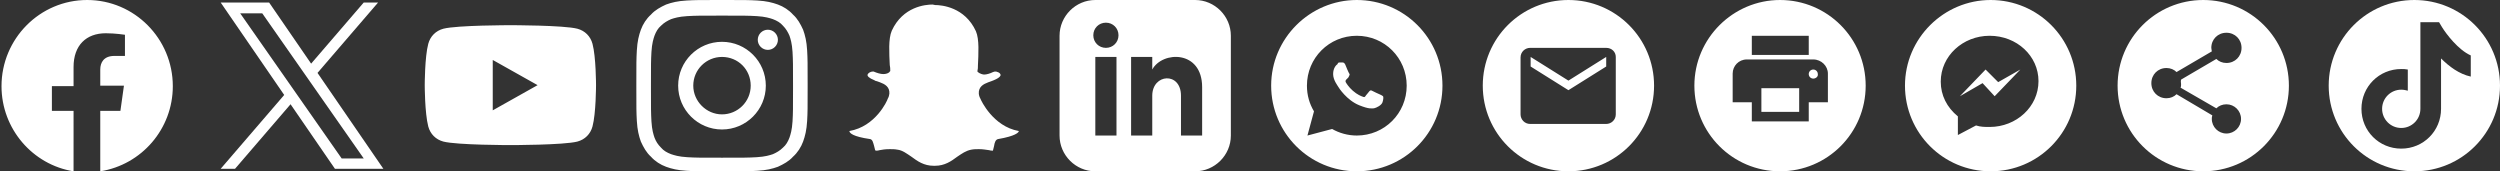
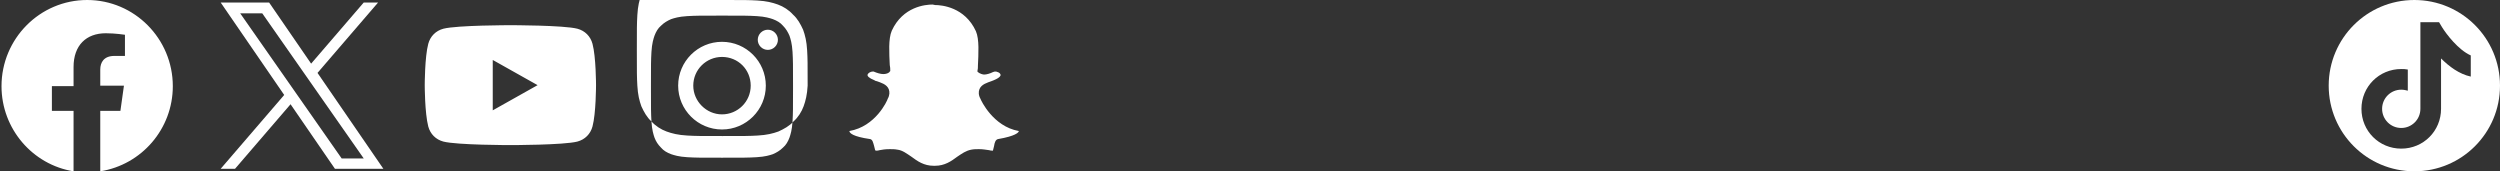
<svg xmlns="http://www.w3.org/2000/svg" viewBox="0 0 496.2 34" style="enable-background:new 0 0 496.2 34;">
  <rect x="0" y="0" width="496.2" height="34" fill="#333333" stroke="none" />
  <defs>
    <style type="text/css">
	.st0{fill-rule:evenodd;clip-rule:evenodd;fill:#FFFFFF;}
	.st1{fill:#FFFFFF;}
</style>
  </defs>
  <g transform="matrix(1, 0, 0, 1, 0, 7.105427357601002e-15)">
-     <path class="st0" d="M34.3,17.1c0-9.4-7.6-17.1-17-17.1s-17,7.7-17,17.1c0,8.5,6.2,15.6,14.3,16.9V22h-4.3v-4.9h4.3v-3.8&#10;&#09;&#09;c0-4.3,2.5-6.7,6.4-6.7c1.9,0,3.8,0.3,3.8,0.3v4.2h-2.1c-2.1,0-2.8,1.3-2.8,2.7v3.2h4.7L23.9,22h-4v12&#10;&#09;&#09;C28.1,32.7,34.3,25.6,34.3,17.1 M143.3,0c4.6,0,5.2,0,7,0.1c1.8,0.1,3,0.4,4.1,0.8c1.1,0.4,2.2,1.1,3,2c0.9,0.8,1.5,1.9,2,3&#10;&#09;&#09;c0.4,1.1,0.7,2.3,0.8,4.1c0.1,1.8,0.1,2.4,0.1,7s0,5.2-0.1,7c-0.1,1.8-0.4,3-0.8,4.1c-0.4,1.1-1.1,2.2-2,3c-0.8,0.9-1.9,1.5-3,2&#10;&#09;&#09;c-1.1,0.4-2.3,0.7-4.1,0.8c-1.8,0.1-2.4,0.1-7,0.1s-5.2,0-7-0.1c-1.8-0.1-3-0.4-4.1-0.8c-1.1-0.4-2.2-1.1-3-2c-0.9-0.8-1.5-1.9-2-3&#10;&#09;&#09;c-0.4-1.1-0.7-2.3-0.8-4.1c-0.1-1.8-0.1-2.4-0.1-7s0-5.2,0.1-7c0.1-1.8,0.4-3,0.8-4.1c0.4-1.1,1.1-2.2,2-3c0.8-0.9,1.9-1.5,3-2&#10;&#09;&#09;c1.1-0.4,2.3-0.7,4.1-0.8C138.1,0,138.7,0,143.3,0z M143.3,3.1c-4.5,0-5.1,0-6.9,0.1c-1.7,0.1-2.6,0.4-3.2,0.6&#10;&#09;&#09;c-0.7,0.3-1.4,0.7-2,1.3c-0.6,0.5-1,1.2-1.3,2c-0.2,0.6-0.5,1.5-0.6,3.2c-0.1,1.8-0.1,2.3-0.1,6.9c0,4.5,0,5.1,0.1,6.9&#10;&#09;&#09;c0.1,1.7,0.4,2.6,0.6,3.2c0.3,0.8,0.7,1.4,1.3,2c0.5,0.6,1.2,1,2,1.3c0.6,0.2,1.5,0.5,3.2,0.6c1.8,0.1,2.3,0.1,6.9,0.1&#10;&#09;&#09;c4.5,0,5.1,0,6.9-0.1c1.7-0.1,2.6-0.4,3.2-0.6c0.7-0.3,1.4-0.7,2-1.3c0.6-0.5,1-1.2,1.3-2c0.2-0.6,0.5-1.5,0.6-3.2&#10;&#09;&#09;c0.1-1.8,0.1-2.3,0.1-6.9c0-4.5,0-5.1-0.1-6.9c-0.1-1.7-0.4-2.6-0.6-3.2c-0.3-0.7-0.7-1.4-1.3-2c-0.5-0.6-1.2-1-2-1.3&#10;&#09;&#09;c-0.6-0.2-1.5-0.5-3.2-0.6C148.4,3.1,147.8,3.1,143.3,3.1z M143.3,22.7c3.1,0,5.7-2.5,5.7-5.7s-2.5-5.7-5.7-5.7c0,0,0,0,0,0&#10;&#09;&#09;c-3.1,0-5.7,2.5-5.7,5.7C137.6,20.1,140.2,22.7,143.3,22.7z M143.3,8.3c4.8,0,8.7,3.9,8.7,8.7s-3.9,8.7-8.7,8.7s-8.7-3.9-8.7-8.7&#10;&#09;&#09;S138.5,8.3,143.3,8.3z M154.4,7.9c0,1.1-0.9,2-2,2c-1.1,0-2-0.9-2-2s0.9-2,2-2C153.5,5.9,154.4,6.8,154.4,7.9z M97.8,21.9v-10&#10;&#09;&#09;l8.9,5L97.8,21.9z M117.6,8.7c-0.4-1.5-1.5-2.6-3-3C111.9,5,101.3,5,101.3,5S90.7,5,88,5.7c-1.5,0.4-2.6,1.5-3,3&#10;&#09;&#09;c-0.7,2.6-0.7,8.2-0.7,8.2s0,5.5,0.7,8.2c0.4,1.5,1.5,2.6,3,3c2.7,0.7,13.3,0.7,13.3,0.7s10.6,0,13.3-0.7c1.5-0.4,2.6-1.5,3-3&#10;&#09;&#09;c0.7-2.6,0.7-8.2,0.7-8.2S118.3,11.3,117.6,8.7L117.6,8.7z M185.6,1c1.3,0,5.9,0.4,8.1,5.2c0.7,1.6,0.5,4.5,0.4,6.8&#10;&#09;&#09;c0,0.4,0,0.7-0.1,1.1l0,0.1l0.1,0.1c0,0,0.4,0.4,1.2,0.5h0c0.5,0,1.2-0.2,1.8-0.5c0.1,0,0.2-0.1,0.4-0.1c0.2,0,0.3,0,0.5,0.1l0,0&#10;&#09;&#09;c0.4,0.1,0.6,0.4,0.6,0.6c0,0.1-0.1,0.5-1.3,1c-0.2,0.1-0.3,0.1-0.5,0.2c-0.8,0.3-2,0.6-2.4,1.6c-0.2,0.5-0.2,1.2,0.2,1.9&#10;&#09;&#09;c0.1,0.3,2.5,5.5,7.6,6.4c0,0,0,0.1,0,0.1c-0.1,0.2-0.6,0.9-4.1,1.5c-0.5,0.1-0.7,0.7-0.8,1.4c-0.1,0.3-0.1,0.5-0.2,0.8&#10;&#09;&#09;c0,0.1,0,0.1-0.1,0.1h0c-0.2,0-0.4,0-0.7-0.1c-0.7-0.1-1.3-0.2-2-0.2c-0.5,0-1,0-1.5,0.1c-1.1,0.2-1.9,0.8-2.8,1.4&#10;&#09;&#09;c-1.2,0.9-2.5,1.8-4.4,1.8c-0.1,0-0.2,0-0.2,0l0,0l0,0c0,0-0.1,0-0.1,0c-1.9,0-3.2-0.9-4.4-1.8c-0.9-0.6-1.8-1.3-2.8-1.4&#10;&#09;&#09;c-0.5-0.1-1-0.1-1.5-0.1c-0.9,0-1.5,0.1-2,0.2c-0.3,0.1-0.5,0.1-0.7,0.1c-0.1,0-0.1,0-0.2-0.1c-0.1-0.3-0.1-0.5-0.2-0.8&#10;&#09;&#09;c-0.2-0.7-0.3-1.3-0.8-1.4c-3.5-0.5-4-1.2-4.1-1.5c0,0,0-0.1,0-0.1c5.2-0.9,7.5-6,7.6-6.4c0.4-0.7,0.4-1.4,0.2-1.9&#10;&#09;&#09;c-0.4-1-1.6-1.3-2.4-1.6c-0.2,0-0.3-0.1-0.5-0.2c-1-0.4-1.4-0.8-1.3-1.1c0.1-0.3,0.6-0.6,1-0.6c0.1,0,0.2,0,0.2,0&#10;&#09;&#09;c0.7,0.3,1.4,0.5,1.9,0.5c0.9,0,1.3-0.4,1.3-0.5l0.1-0.1l0-0.1c0-0.3,0-0.7-0.1-1.1c-0.1-2.3-0.3-5.2,0.4-6.8&#10;&#09;&#09;c2.2-4.8,6.7-5.2,8.1-5.2L185.6,1C185.6,1,185.6,1,185.6,1z" />
-     <path class="st1" d="M 237.2 0 L 217.4 0 C 213.5 0 210.3 3.2 210.3 7.1 L 210.3 26.9 C 210.3 30.8 213.5 34 217.4 34 L 237.2 34 C 241.1 34 244.3 30.8 244.3 26.9 C 244.3 26.9 244.3 26.9 244.3 26.9 L 244.3 7.1 C 244.3 3.2 241.1 0 237.2 0 Z M 221.6 26.9 L 217.4 26.9 L 217.4 11.3 L 221.6 11.3 L 221.6 26.9 Z M 219.5 9.5 C 218.1 9.5 217 8.4 217 7 C 217 5.6 218.1 4.5 219.5 4.5 C 220.9 4.5 222 5.6 222 7 C 222 8.4 220.9 9.5 219.5 9.5 Z M 238.6 26.9 L 234.4 26.9 L 234.4 19 C 234.4 14.2 228.7 14.6 228.7 19 L 228.7 26.9 L 224.5 26.9 L 224.5 11.3 L 228.7 11.3 L 228.7 13.8 C 230.7 10.1 238.6 9.9 238.6 17.3 L 238.6 26.9 L 238.6 26.9 Z M 318.8 13.2 L 311.3 17.9 L 303.8 13.2 L 303.8 11.3 L 311.3 16 L 318.8 11.3 L 318.8 13.2 Z M 318.8 9.5 L 303.7 9.5 C 302.7 9.5 301.8 10.3 301.8 11.4 L 301.8 22.7 C 301.8 23.7 302.6 24.6 303.7 24.6 L 318.8 24.6 C 319.8 24.6 320.7 23.8 320.7 22.7 L 320.7 11.3 C 320.7 10.3 319.9 9.5 318.8 9.5 Z M 311.3 0 C 320.7 0 328.3 7.6 328.3 17 C 328.3 26.4 320.7 34 311.3 34 C 301.9 34 294.3 26.4 294.3 17 C 294.3 7.6 301.9 0 311.3 0 Z M 353.3 0 C 362.7 0 370.3 7.6 370.3 17 C 370.3 26.4 362.7 34 353.3 34 C 343.9 34 336.3 26.4 336.3 17 C 336.3 7.6 344 0 353.3 0 Z M 359 7.1 L 347.7 7.1 L 347.7 10.9 L 359 10.9 L 359 7.1 Z M 359.9 15.6 C 359.4 15.6 359 15.2 359 14.7 C 359 14.2 359.4 13.8 359.9 13.8 C 360.4 13.8 360.8 14.2 360.8 14.7 C 360.9 15.2 360.4 15.6 359.9 15.6 Z M 357.1 22.2 L 349.6 22.2 L 349.6 17.5 L 357.1 17.5 L 357.1 22.2 Z M 359.9 11.8 L 346.7 11.8 C 345.1 11.8 343.9 13.1 343.9 14.6 L 343.9 20.3 L 347.7 20.3 L 347.7 24.1 L 359 24.1 L 359 20.3 L 362.8 20.3 L 362.8 14.6 C 362.8 13.1 361.5 11.8 359.9 11.8 Z M 265.9 12.4 L 266.4 12.4 C 266.6 12.4 266.8 12.4 267 12.8 C 267.2 13.3 267.7 14.5 267.8 14.6 C 267.9 14.7 267.9 14.9 267.8 15 C 267.7 15.2 267.7 15.3 267.6 15.4 L 267.2 15.8 C 267.1 15.9 267 16.1 267.1 16.3 C 267.2 16.5 267.7 17.3 268.5 18 C 269.4 18.8 270.2 19.1 270.5 19.2 C 270.7 19.3 270.9 19.3 271 19.1 C 271.1 18.9 271.6 18.4 271.8 18.1 C 272 17.9 272.1 17.9 272.3 18 C 272.5 18.1 273.7 18.7 274 18.8 C 274.2 18.9 274.4 19 274.5 19.1 C 274.6 19.2 274.6 19.7 274.4 20.3 C 274.2 20.9 273.2 21.4 272.7 21.5 C 272.2 21.5 271.8 21.7 269.8 20.9 C 267.3 19.9 265.7 17.4 265.6 17.2 C 265.5 17 264.6 15.9 264.6 14.7 C 264.6 13.5 265.2 12.9 265.5 12.7 C 265.5 12.4 265.8 12.4 265.9 12.4 Z M 269.3 7.1 C 263.8 7.1 259.4 11.5 259.4 17 C 259.4 18.9 259.9 20.6 260.8 22.1 L 259.5 26.9 L 264.4 25.6 C 265.8 26.4 267.5 26.9 269.3 26.9 C 274.8 26.9 279.2 22.5 279.2 17 C 279.2 11.5 274.8 7.1 269.3 7.1 Z M 269.3 0 C 278.7 0 286.3 7.6 286.3 17 C 286.3 26.4 278.7 34 269.3 34 C 259.9 34 252.3 26.4 252.3 17 C 252.3 7.6 260 0 269.3 0 Z M 395.9 19.1 L 393.5 16.5 L 389 19.1 L 394.1 13.8 L 396.6 16.3 L 401 13.8 C 401 13.8 395.9 19.1 395.9 19.1 Z M 394.9 7.1 C 389.6 7.1 385.2 11.1 385.2 16.2 C 385.2 18.9 386.4 21.3 388.6 23.1 L 388.6 26.8 L 392.2 24.9 C 393.1 25.2 394 25.2 394.9 25.2 C 400.2 25.2 404.6 21.2 404.6 16.1 C 404.6 11.1 400.3 7.1 394.9 7.1 Z M 395.1 0 C 404.5 0 412.1 7.6 412.1 17 C 412.1 26.4 404.5 34 395.1 34 C 385.7 34 378.1 26.4 378.1 17 C 378.1 7.6 385.8 0 395.1 0 Z M 437.3 0 C 427.9 0 420.3 7.6 420.3 17 C 420.3 26.4 427.9 34 437.3 34 C 446.7 34 454.3 26.4 454.3 17 C 454.3 7.6 446.7 0 437.3 0 Z M 432.9 16.7 C 432.9 16.9 432.9 17.2 432.8 17.4 L 439.9 21.5 C 440.4 21 441.1 20.7 441.9 20.7 C 443.5 20.7 444.8 22 444.8 23.6 C 444.8 25.2 443.5 26.5 441.9 26.5 C 440.3 26.5 439 25.2 439 23.6 C 439 23.4 439 23.2 439.1 22.9 L 432 18.7 C 431.5 19.2 430.8 19.5 430 19.5 C 428.3 19.5 427 18.2 427 16.5 C 427 14.8 428.3 13.5 430 13.5 C 430.8 13.5 431.5 13.8 432 14.3 L 439 10.2 C 439 10 438.9 9.7 438.9 9.5 C 438.9 7.8 440.2 6.5 441.9 6.5 C 443.6 6.5 444.9 7.8 444.9 9.5 C 444.9 11.2 443.6 12.5 441.9 12.5 C 441.1 12.5 440.4 12.2 439.9 11.7 L 432.9 15.8 C 432.8 16.2 432.9 16.4 432.9 16.7 Z" />
+     <path class="st0" d="M34.3,17.1c0-9.4-7.6-17.1-17-17.1s-17,7.7-17,17.1c0,8.5,6.2,15.6,14.3,16.9V22h-4.3v-4.9h4.3v-3.8&#10;&#09;&#09;c0-4.3,2.5-6.7,6.4-6.7c1.9,0,3.8,0.3,3.8,0.3v4.2h-2.1c-2.1,0-2.8,1.3-2.8,2.7v3.2h4.7L23.9,22h-4v12&#10;&#09;&#09;C28.1,32.7,34.3,25.6,34.3,17.1 M143.3,0c4.6,0,5.2,0,7,0.1c1.8,0.1,3,0.4,4.1,0.8c1.1,0.4,2.2,1.1,3,2c0.9,0.8,1.5,1.9,2,3&#10;&#09;&#09;c0.4,1.1,0.7,2.3,0.8,4.1c0.1,1.8,0.1,2.4,0.1,7c-0.1,1.8-0.4,3-0.8,4.1c-0.4,1.1-1.1,2.2-2,3c-0.8,0.9-1.9,1.5-3,2&#10;&#09;&#09;c-1.1,0.4-2.3,0.7-4.1,0.8c-1.8,0.1-2.4,0.1-7,0.1s-5.2,0-7-0.1c-1.8-0.1-3-0.4-4.1-0.8c-1.1-0.4-2.2-1.1-3-2c-0.9-0.8-1.5-1.9-2-3&#10;&#09;&#09;c-0.4-1.1-0.7-2.3-0.8-4.1c-0.1-1.8-0.1-2.4-0.1-7s0-5.2,0.1-7c0.1-1.8,0.4-3,0.8-4.1c0.4-1.1,1.1-2.2,2-3c0.8-0.9,1.9-1.5,3-2&#10;&#09;&#09;c1.1-0.4,2.3-0.7,4.1-0.8C138.1,0,138.7,0,143.3,0z M143.3,3.1c-4.5,0-5.1,0-6.9,0.1c-1.7,0.1-2.6,0.4-3.2,0.6&#10;&#09;&#09;c-0.7,0.3-1.4,0.7-2,1.3c-0.6,0.5-1,1.2-1.3,2c-0.2,0.6-0.5,1.5-0.6,3.2c-0.1,1.8-0.1,2.3-0.1,6.9c0,4.5,0,5.1,0.1,6.9&#10;&#09;&#09;c0.1,1.7,0.4,2.6,0.6,3.2c0.3,0.8,0.7,1.4,1.3,2c0.5,0.6,1.2,1,2,1.3c0.6,0.2,1.5,0.5,3.2,0.6c1.8,0.1,2.3,0.1,6.9,0.1&#10;&#09;&#09;c4.5,0,5.1,0,6.9-0.1c1.7-0.1,2.6-0.4,3.2-0.6c0.7-0.3,1.4-0.7,2-1.3c0.6-0.5,1-1.2,1.3-2c0.2-0.6,0.5-1.5,0.6-3.2&#10;&#09;&#09;c0.1-1.8,0.1-2.3,0.1-6.9c0-4.5,0-5.1-0.1-6.9c-0.1-1.7-0.4-2.6-0.6-3.2c-0.3-0.7-0.7-1.4-1.3-2c-0.5-0.6-1.2-1-2-1.3&#10;&#09;&#09;c-0.6-0.2-1.5-0.5-3.2-0.6C148.4,3.1,147.8,3.1,143.3,3.1z M143.3,22.7c3.1,0,5.7-2.5,5.7-5.7s-2.5-5.7-5.7-5.7c0,0,0,0,0,0&#10;&#09;&#09;c-3.1,0-5.7,2.5-5.7,5.7C137.6,20.1,140.2,22.7,143.3,22.7z M143.3,8.3c4.8,0,8.7,3.9,8.7,8.7s-3.9,8.7-8.7,8.7s-8.7-3.9-8.7-8.7&#10;&#09;&#09;S138.5,8.3,143.3,8.3z M154.4,7.9c0,1.1-0.9,2-2,2c-1.1,0-2-0.9-2-2s0.9-2,2-2C153.5,5.9,154.4,6.8,154.4,7.9z M97.8,21.9v-10&#10;&#09;&#09;l8.9,5L97.8,21.9z M117.6,8.7c-0.4-1.5-1.5-2.6-3-3C111.9,5,101.3,5,101.3,5S90.7,5,88,5.7c-1.5,0.4-2.6,1.5-3,3&#10;&#09;&#09;c-0.7,2.6-0.7,8.2-0.7,8.2s0,5.5,0.7,8.2c0.4,1.5,1.5,2.6,3,3c2.7,0.7,13.3,0.7,13.3,0.7s10.6,0,13.3-0.7c1.5-0.4,2.6-1.5,3-3&#10;&#09;&#09;c0.7-2.6,0.7-8.2,0.7-8.2S118.3,11.3,117.6,8.7L117.6,8.7z M185.6,1c1.3,0,5.9,0.4,8.1,5.2c0.7,1.6,0.5,4.5,0.4,6.8&#10;&#09;&#09;c0,0.4,0,0.7-0.1,1.1l0,0.1l0.1,0.1c0,0,0.4,0.4,1.2,0.5h0c0.5,0,1.2-0.2,1.8-0.5c0.1,0,0.2-0.1,0.4-0.1c0.2,0,0.3,0,0.5,0.1l0,0&#10;&#09;&#09;c0.4,0.1,0.6,0.4,0.6,0.6c0,0.1-0.1,0.5-1.3,1c-0.2,0.1-0.3,0.1-0.5,0.2c-0.8,0.3-2,0.6-2.4,1.6c-0.2,0.5-0.2,1.2,0.2,1.9&#10;&#09;&#09;c0.1,0.3,2.5,5.5,7.6,6.4c0,0,0,0.1,0,0.1c-0.1,0.2-0.6,0.9-4.1,1.5c-0.5,0.1-0.7,0.7-0.8,1.4c-0.1,0.3-0.1,0.5-0.2,0.8&#10;&#09;&#09;c0,0.1,0,0.1-0.1,0.1h0c-0.2,0-0.4,0-0.7-0.1c-0.7-0.1-1.3-0.2-2-0.2c-0.5,0-1,0-1.5,0.1c-1.1,0.2-1.9,0.8-2.8,1.4&#10;&#09;&#09;c-1.2,0.9-2.5,1.8-4.4,1.8c-0.1,0-0.2,0-0.2,0l0,0l0,0c0,0-0.1,0-0.1,0c-1.9,0-3.2-0.9-4.4-1.8c-0.9-0.6-1.8-1.3-2.8-1.4&#10;&#09;&#09;c-0.5-0.1-1-0.1-1.5-0.1c-0.9,0-1.5,0.1-2,0.2c-0.3,0.1-0.5,0.1-0.7,0.1c-0.1,0-0.1,0-0.2-0.1c-0.1-0.3-0.1-0.5-0.2-0.8&#10;&#09;&#09;c-0.2-0.7-0.3-1.3-0.8-1.4c-3.5-0.5-4-1.2-4.1-1.5c0,0,0-0.1,0-0.1c5.2-0.9,7.5-6,7.6-6.4c0.4-0.7,0.4-1.4,0.2-1.9&#10;&#09;&#09;c-0.4-1-1.6-1.3-2.4-1.6c-0.2,0-0.3-0.1-0.5-0.2c-1-0.4-1.4-0.8-1.3-1.1c0.1-0.3,0.6-0.6,1-0.6c0.1,0,0.2,0,0.2,0&#10;&#09;&#09;c0.7,0.3,1.4,0.5,1.9,0.5c0.9,0,1.3-0.4,1.3-0.5l0.1-0.1l0-0.1c0-0.3,0-0.7-0.1-1.1c-0.1-2.3-0.3-5.2,0.4-6.8&#10;&#09;&#09;c2.2-4.8,6.7-5.2,8.1-5.2L185.6,1C185.6,1,185.6,1,185.6,1z" />
    <path class="st1" d="M 63.019 14.47 L 75.041 0.5 L 72.193 0.5 L 61.752 12.631 L 53.414 0.5 L 43.8 0.5 L 56.408 18.848 L 43.8 33.5 L 46.65 33.5 L 57.67 20.69 L 66.476 33.5 L 76.09 33.5 L 63.019 14.47 Z M 59.117 19.012 L 57.835 17.178 L 47.675 2.645 L 52.051 2.645 L 60.253 14.375 L 61.532 16.205 L 72.193 31.449 L 67.813 31.449 L 59.117 19.012 Z" />
  </g>
  <path class="st1" d="M479.2,0c-9.4,0-17,7.6-17,17s7.6,17,17,17s17-7.6,17-17S488.6,0,479.2,0z M490.4,15.2c-2.3-0.5-4.3-2-5.9-3.6&#10;&#09;v10c0,4.4-3.5,7.9-7.9,7.9s-7.9-3.5-7.9-7.9s3.5-7.9,7.9-7.9c0.4,0,0.8,0,1.3,0.1V18c-0.4-0.1-0.8-0.2-1.3-0.2&#10;&#09;c-2.1,0-3.8,1.7-3.8,3.8s1.7,3.8,3.8,3.8c2.1,0,3.8-1.7,3.8-3.8c0-0.1,0-0.1,0-0.2V13V4.4h3.7l0.6,1c0.8,1.3,3.2,4.5,5.7,5.6&#10;&#09;L490.4,15.2L490.4,15.2z" transform="matrix(1, 0, 0, 1, 0, 7.105427357601002e-15)" />
</svg>